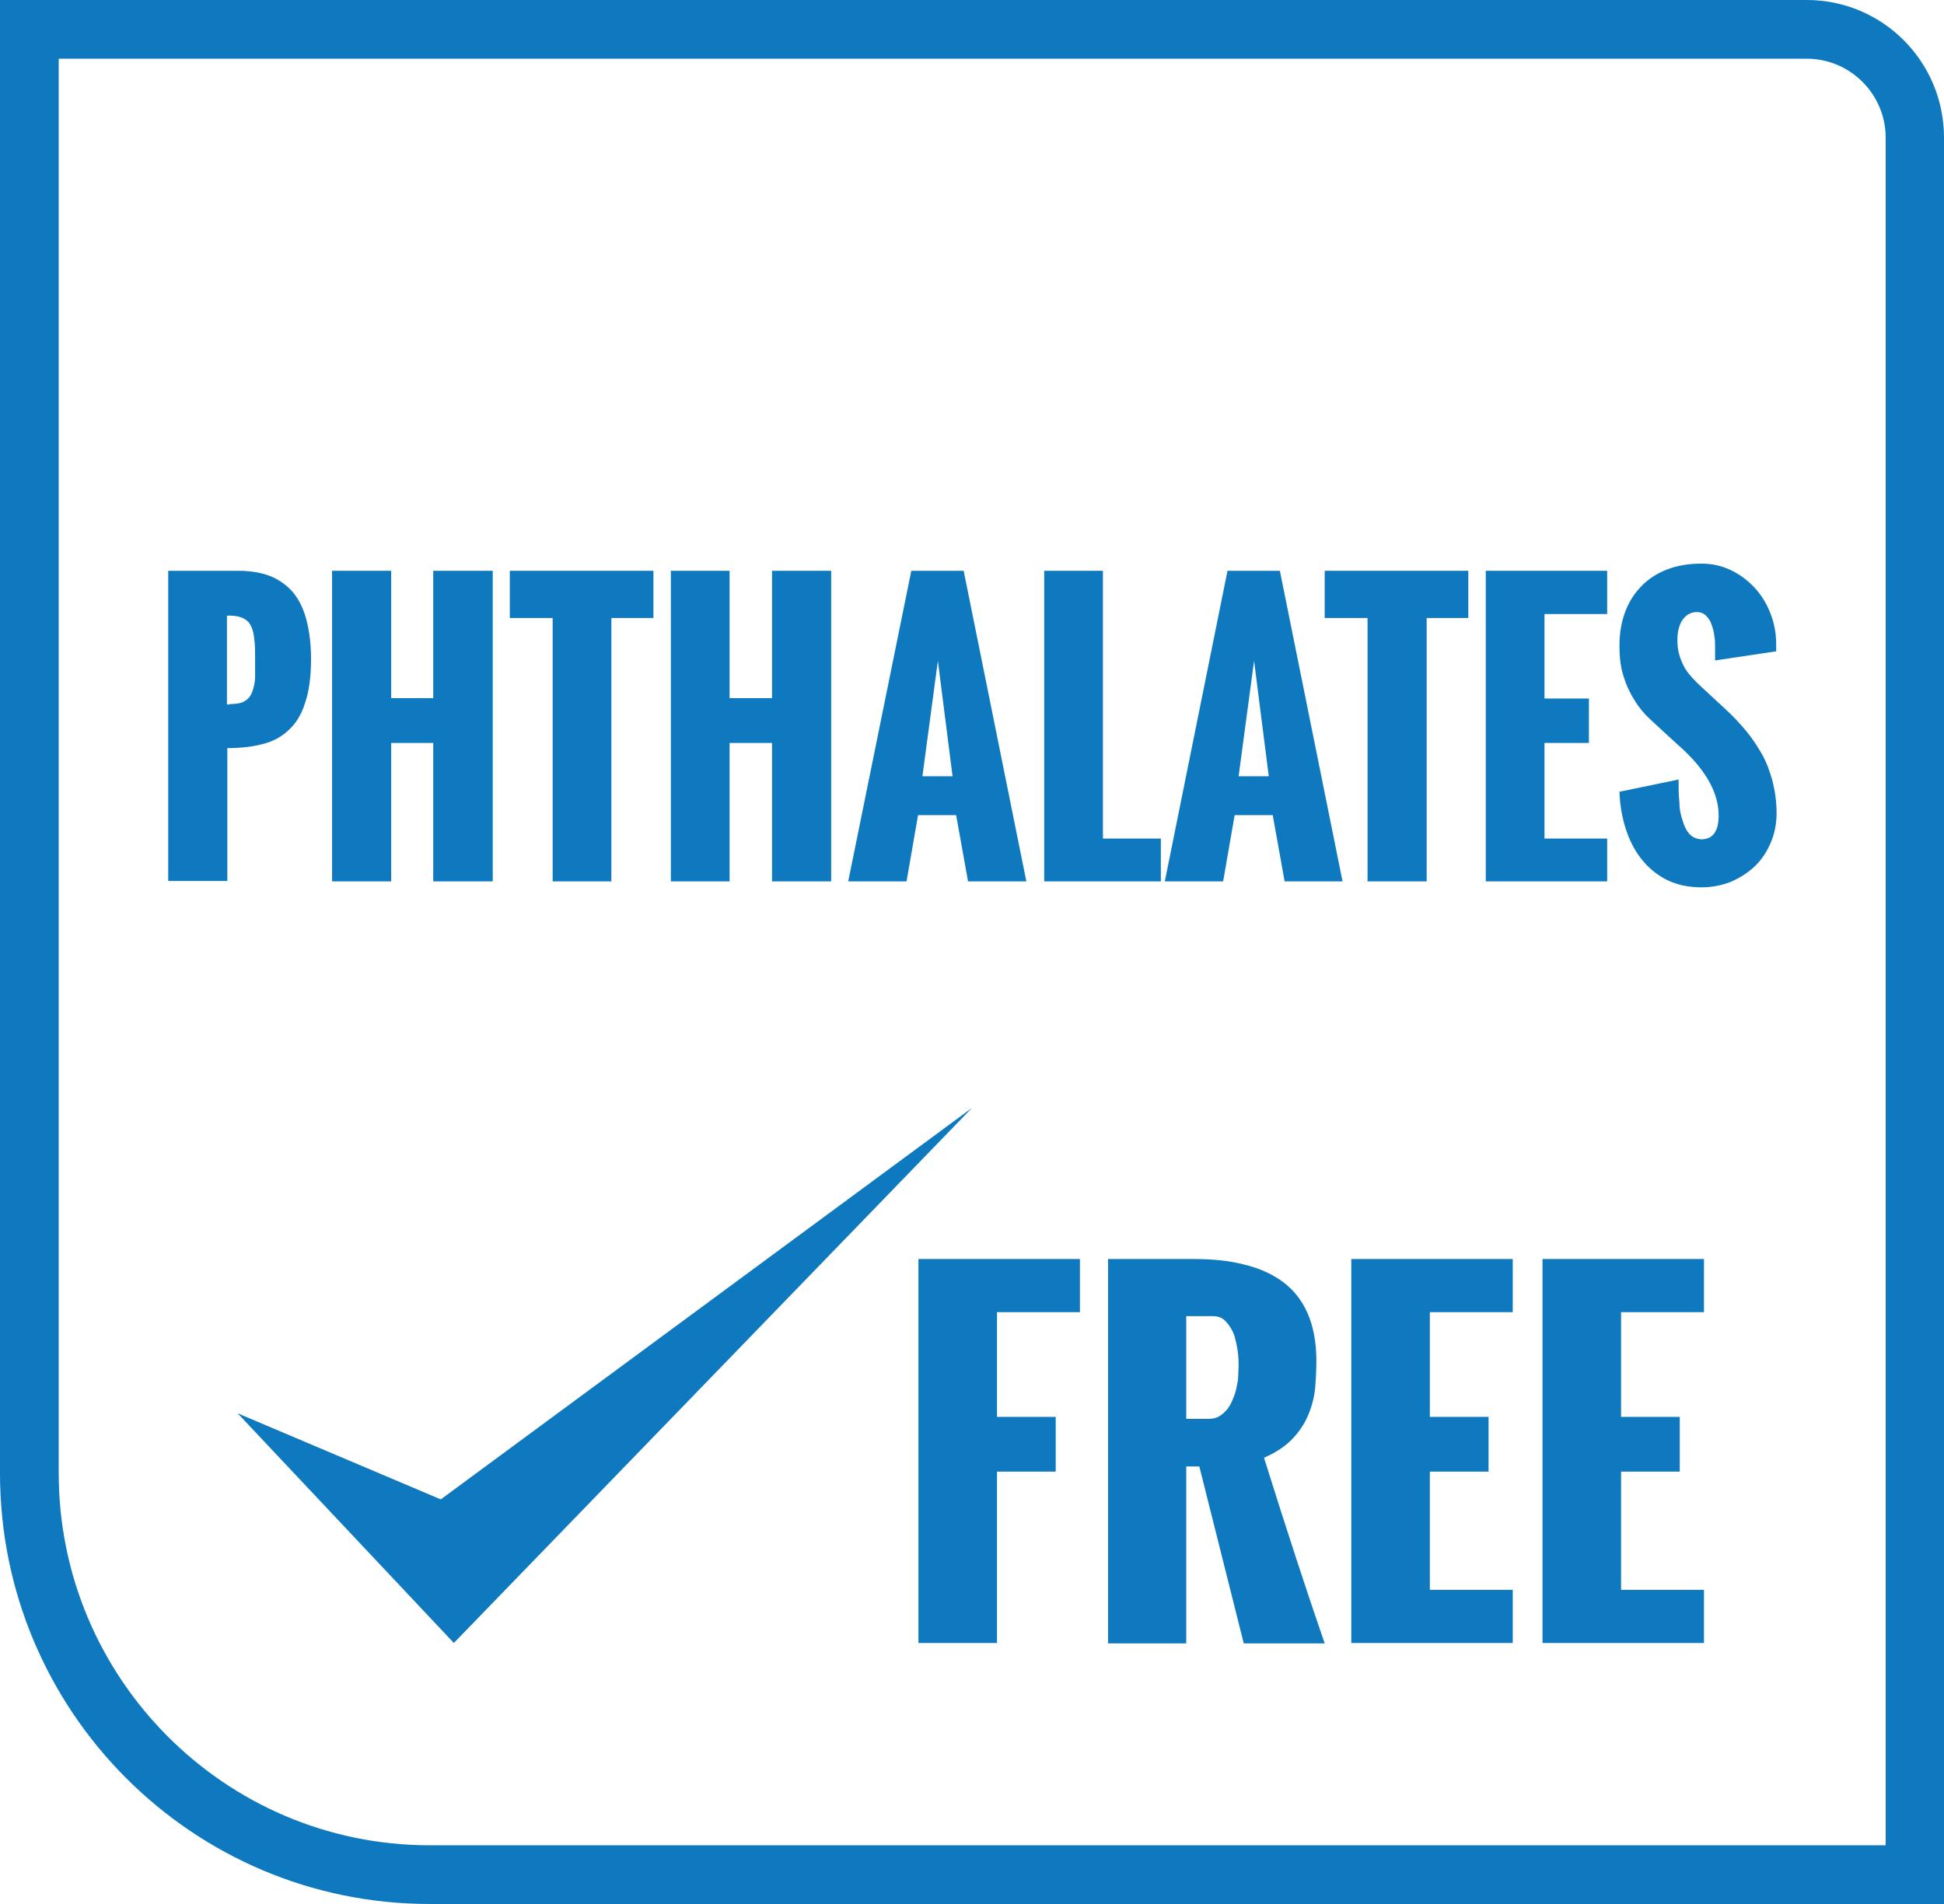
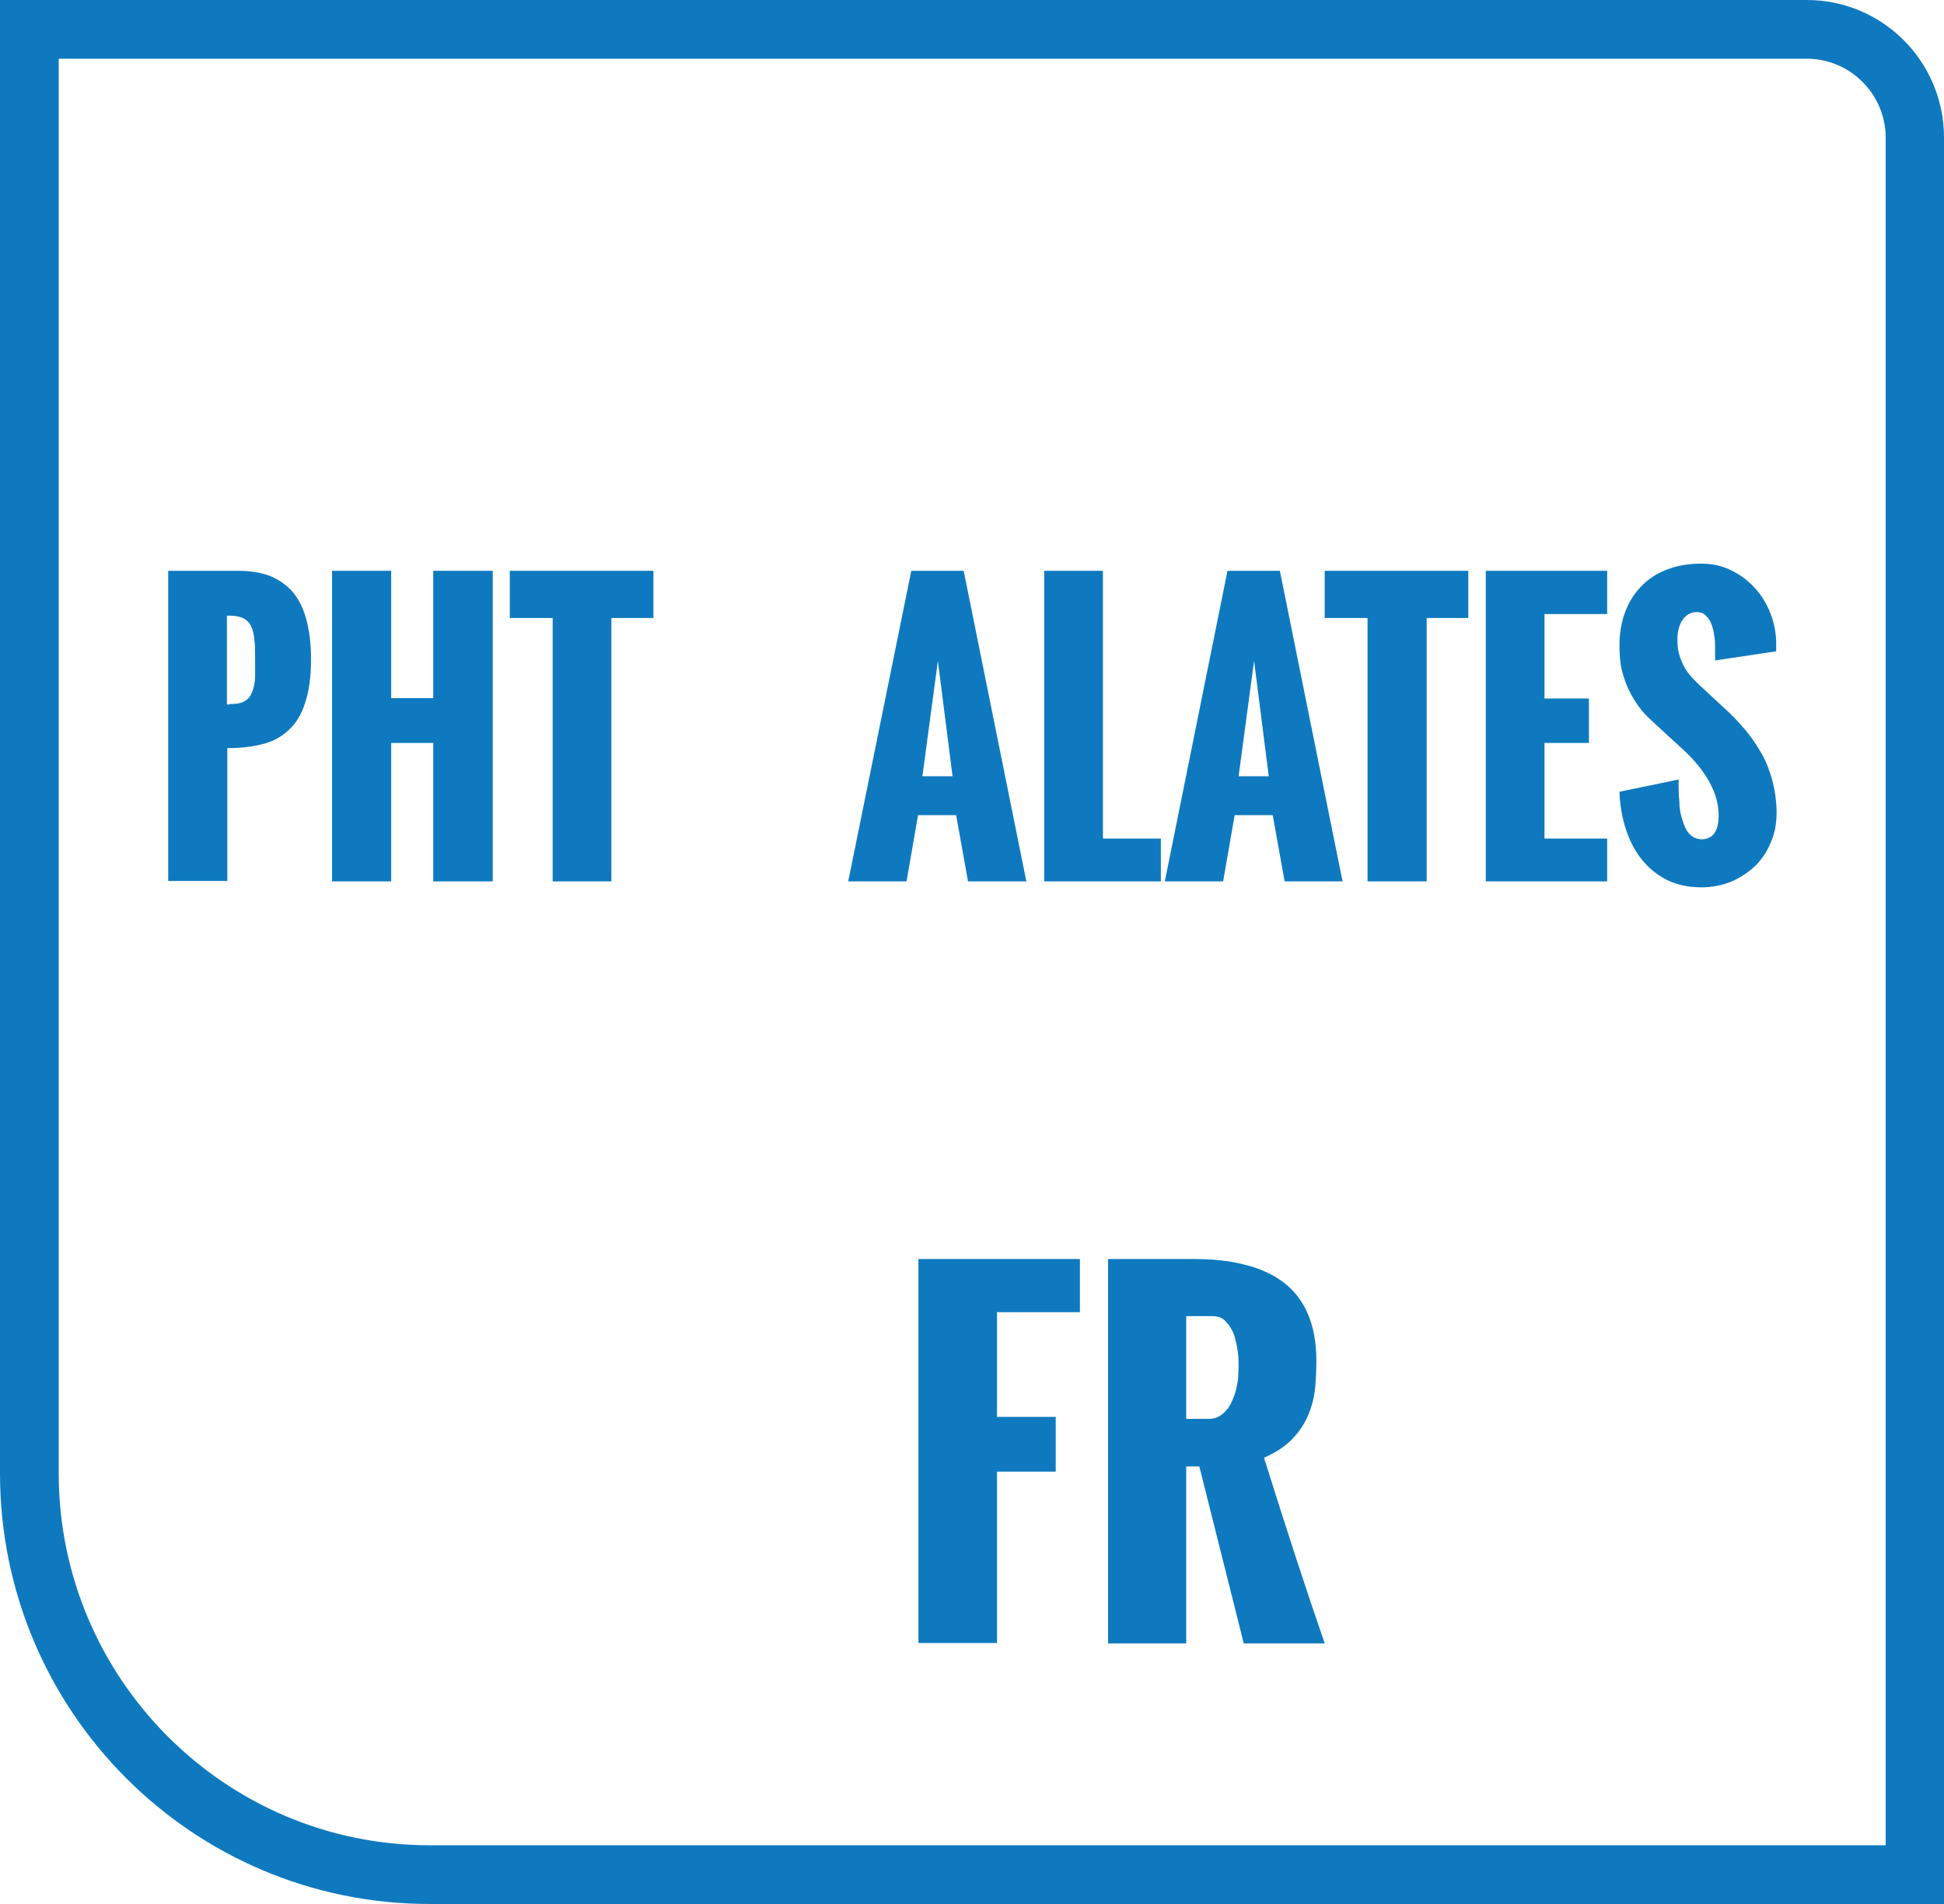
<svg xmlns="http://www.w3.org/2000/svg" id="Lag_2" width="49" height="48" viewBox="0 0 49 48">
  <defs>
    <style>.cls-1{fill-rule:evenodd;}.cls-1,.cls-2{fill:#0e79bf;}</style>
  </defs>
  <g id="Layer_1">
    <path class="cls-2" d="m4.24,14.39h1.77c.32,0,.59.05.82.14.23.1.42.24.57.42.15.19.26.42.33.7.07.28.11.6.11.96,0,.45-.05.82-.15,1.11-.09.29-.23.52-.42.69-.18.17-.4.29-.66.35-.26.07-.56.1-.88.1h0v3.35h-1.49v-7.83Zm1.55,3.36c.16,0,.29-.02.37-.07.09-.05.15-.12.19-.22.04-.1.07-.22.08-.36,0-.15,0-.32,0-.52,0-.18,0-.33-.02-.46-.01-.13-.04-.25-.08-.33-.04-.09-.1-.15-.19-.2-.08-.04-.2-.07-.34-.07h-.08v2.24h.06Z" />
    <polygon class="cls-2" points="8.37 14.39 9.86 14.39 9.86 17.6 10.92 17.6 10.92 14.39 12.42 14.39 12.42 22.22 10.92 22.22 10.92 18.73 9.86 18.73 9.86 22.22 8.37 22.22 8.37 14.39" />
    <polygon class="cls-2" points="13.93 15.58 12.85 15.58 12.85 14.39 16.47 14.39 16.47 15.58 15.41 15.58 15.41 22.22 13.93 22.22 13.93 15.58" />
-     <polygon class="cls-2" points="16.91 14.39 18.39 14.39 18.39 17.6 19.46 17.6 19.46 14.39 20.95 14.39 20.95 22.22 19.46 22.22 19.46 18.73 18.39 18.73 18.39 22.22 16.91 22.22 16.91 14.39" />
    <path class="cls-2" d="m22.98,14.39h1.31l1.58,7.83h-1.47l-.3-1.67h-.96l-.29,1.67h-1.47l1.59-7.83Zm1.03,5.18l-.37-2.91-.39,2.91h.76Z" />
    <polygon class="cls-2" points="26.32 14.39 27.8 14.39 27.8 21.14 29.26 21.14 29.26 22.22 26.32 22.22 26.32 14.39" />
    <path class="cls-2" d="m30.95,14.39h1.31l1.58,7.83h-1.46l-.3-1.67h-.96l-.29,1.67h-1.47l1.58-7.83Zm1.03,5.18l-.37-2.91-.39,2.91h.76Z" />
    <polygon class="cls-2" points="34.47 15.58 33.39 15.58 33.39 14.39 37.01 14.39 37.01 15.58 35.96 15.58 35.96 22.22 34.47 22.22 34.47 15.58" />
    <polygon class="cls-2" points="37.45 14.39 40.51 14.39 40.51 15.48 38.93 15.48 38.93 17.61 40.05 17.61 40.05 18.73 38.93 18.73 38.93 21.14 40.51 21.14 40.51 22.22 37.45 22.22 37.45 14.39" />
    <path class="cls-2" d="m42.31,19.67c0,.19,0,.37.02.54,0,.18.03.33.08.47.04.14.09.25.17.34.08.09.18.13.3.14.29,0,.44-.2.44-.6,0-.54-.29-1.09-.87-1.64l-.46-.42c-.13-.12-.26-.24-.4-.37-.14-.13-.27-.28-.38-.46-.11-.17-.21-.37-.28-.6-.08-.23-.11-.49-.11-.8s.05-.6.15-.86c.1-.26.24-.47.42-.65.18-.18.4-.32.65-.41.26-.1.54-.14.85-.14.26,0,.5.05.73.16.23.11.42.25.6.44.17.18.3.39.4.64.1.25.15.51.15.78v.19s-1.54.23-1.54.23c0-.02,0-.04,0-.07,0-.03,0-.05,0-.08,0-.03,0-.06,0-.09,0-.03,0-.06,0-.08,0-.1,0-.2-.02-.3-.01-.11-.04-.2-.07-.29-.03-.09-.08-.16-.14-.22-.06-.06-.14-.09-.23-.09-.08,0-.15.02-.22.06-.06.04-.11.09-.15.15-.04.06-.07.14-.09.22-.02.08-.03.17-.03.26,0,.13.01.25.04.36.03.11.07.21.12.31.05.1.12.19.2.28.08.09.17.18.27.27l.54.5c.2.18.38.37.54.56.16.19.3.4.42.61.12.21.2.44.27.69.06.24.1.51.1.8,0,.27-.05.52-.15.75-.1.23-.23.43-.4.59-.17.16-.37.29-.6.39-.23.09-.48.14-.74.14-.35,0-.65-.07-.9-.2-.25-.13-.46-.31-.63-.53-.17-.22-.3-.48-.39-.77-.09-.29-.14-.59-.15-.91l1.5-.31Z" />
    <polygon class="cls-2" points="23.15 31.74 27.22 31.74 27.22 33.08 25.13 33.08 25.13 35.72 26.61 35.72 26.61 37.1 25.13 37.1 25.13 41.42 23.15 41.42 23.15 31.74" />
    <path class="cls-2" d="m27.92,31.74h2.15c.48,0,.91.04,1.29.14.38.09.71.24.98.44.27.2.48.47.62.79.14.32.22.72.22,1.19,0,.22-.01.44-.03.68-.02.23-.08.46-.17.68-.09.22-.22.42-.4.61-.18.19-.42.35-.72.48.58,1.85,1.09,3.41,1.53,4.68h-2.04l-1.12-4.46h-.33v4.46h-1.97v-9.69Zm2.54,4.03c.11,0,.2-.02.28-.07.08-.05.14-.11.2-.18.06-.08.1-.16.14-.26.04-.09.07-.19.09-.29.02-.1.04-.19.04-.28,0-.09.01-.17.01-.24,0-.1,0-.22-.02-.37-.02-.14-.05-.28-.09-.42-.05-.13-.12-.25-.21-.34-.08-.1-.2-.14-.34-.14h-.66v2.59h.56Z" />
-     <polygon class="cls-2" points="34.06 31.74 38.13 31.74 38.13 33.08 36.04 33.08 36.04 35.72 37.52 35.72 37.52 37.1 36.04 37.1 36.04 40.08 38.13 40.08 38.13 41.42 34.06 41.42 34.06 31.74" />
-     <polygon class="cls-2" points="38.88 31.74 42.95 31.74 42.95 33.08 40.86 33.08 40.86 35.72 42.34 35.72 42.34 37.1 40.86 37.1 40.86 40.08 42.95 40.08 42.95 41.42 38.88 41.42 38.88 31.74" />
    <path class="cls-2" d="m45.54,1.48c1.1,0,1.99.9,1.99,1.99v43.05H10.83c-5.16,0-9.35-4.21-9.35-9.38V1.48h44.06m0-1.48H0v37.14c0,6,4.85,10.86,10.83,10.86h38.17V3.47c0-1.92-1.55-3.47-3.46-3.47" />
-     <polygon class="cls-1" points="5.99 35.63 11.44 41.42 24.5 27.93 11.11 37.8 5.99 35.63" />
  </g>
</svg>